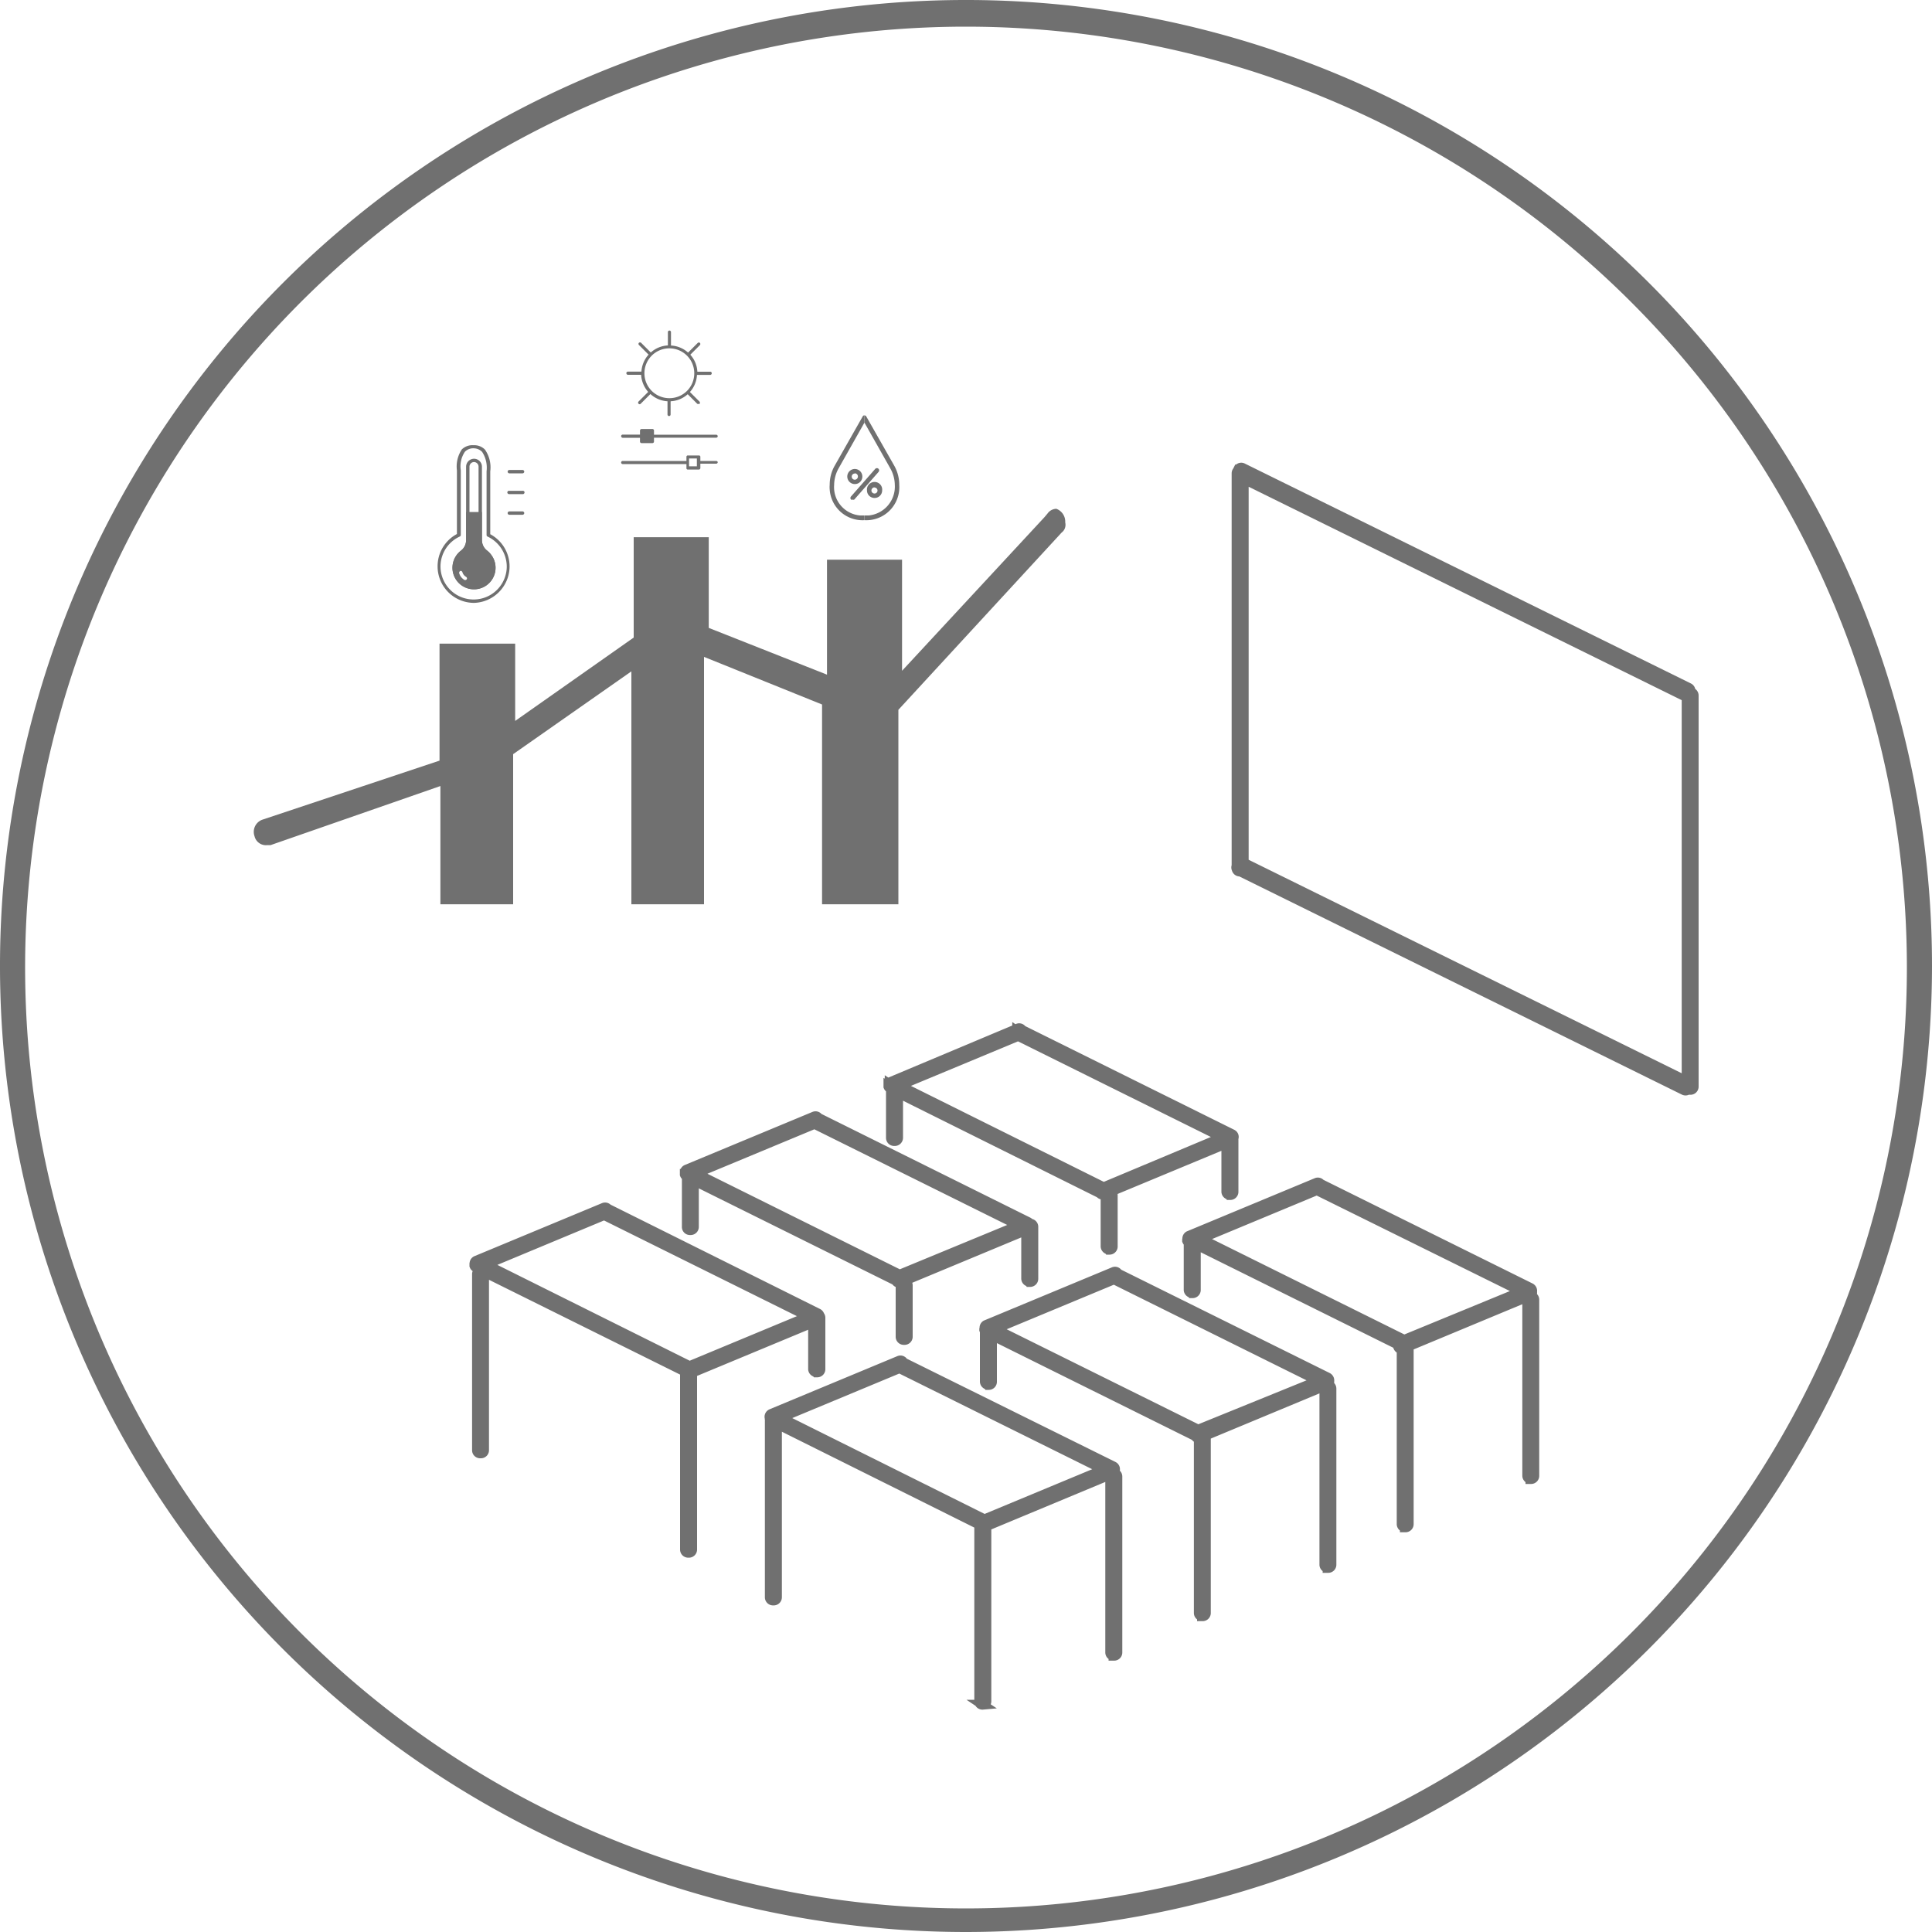
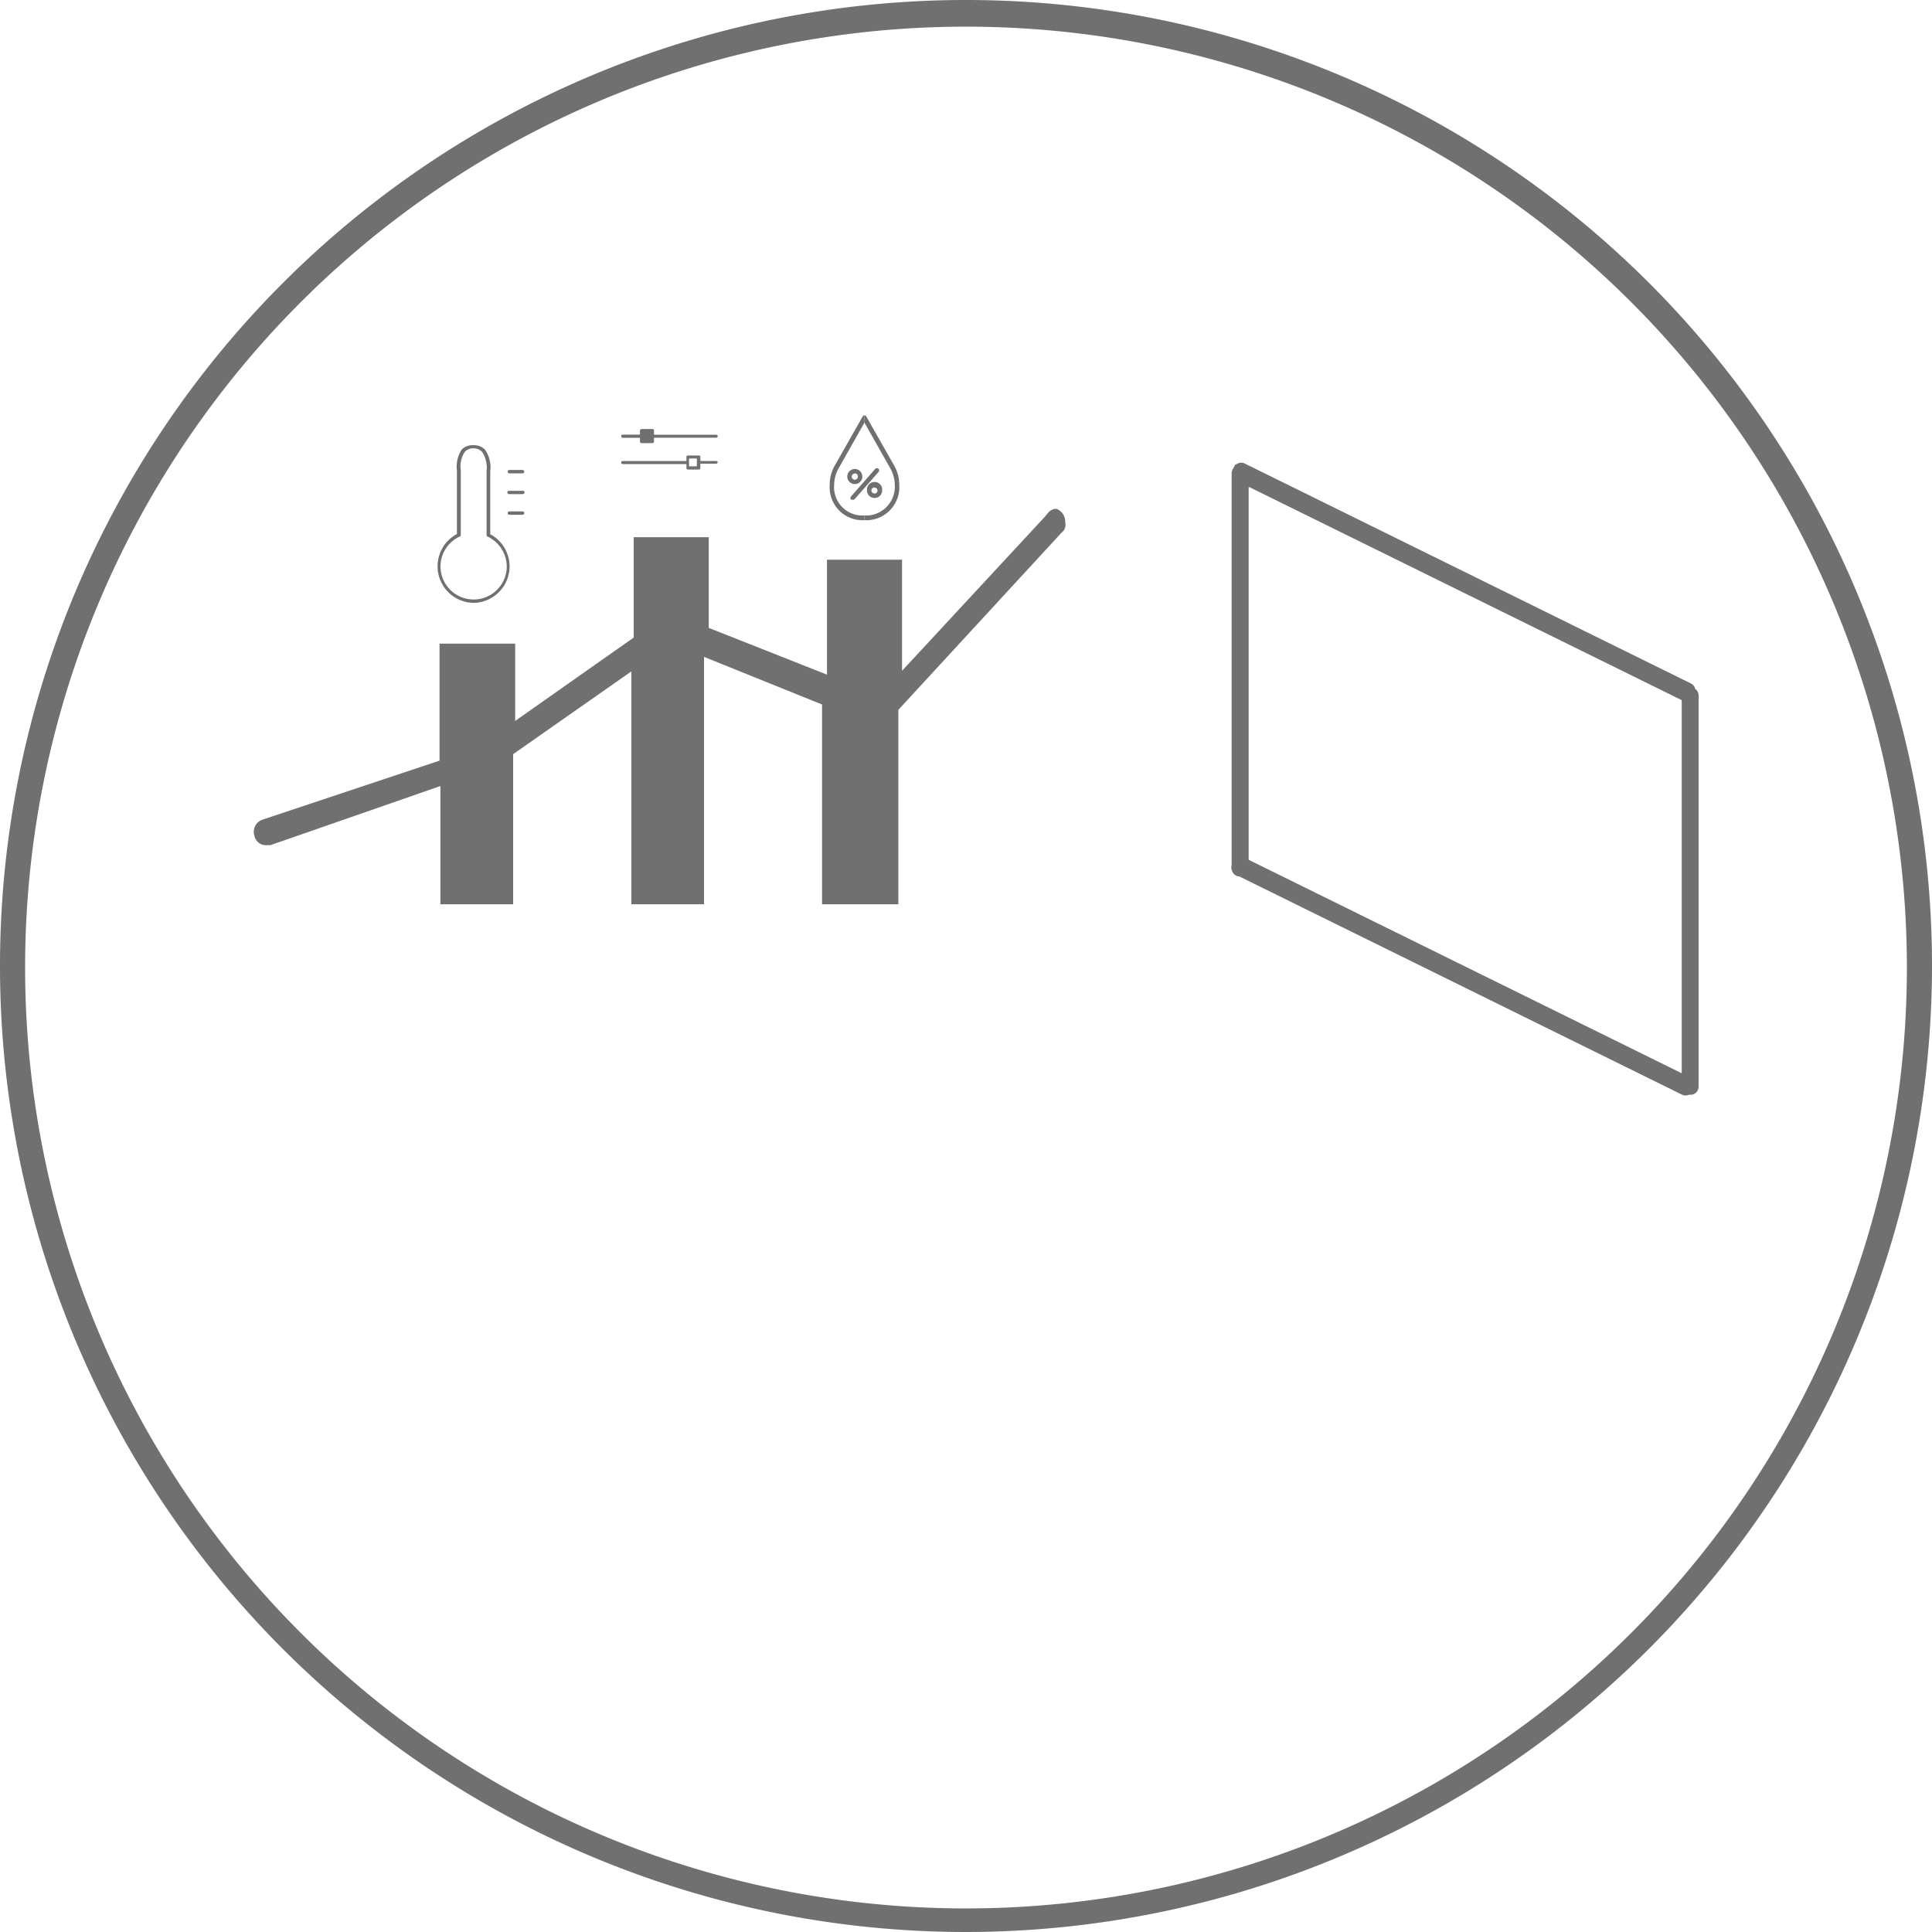
<svg xmlns="http://www.w3.org/2000/svg" viewBox="0 0 200 200">
  <defs>
    <style>.cls-1{fill:#707070;}.cls-2{fill:none;stroke:#707070;stroke-miterlimit:10;}</style>
  </defs>
  <g id="Слой_2" data-name="Слой 2">
    <g id="Слой_1-2" data-name="Слой 1">
      <path class="cls-1" d="M100,200A100,100,0,1,1,200,100h0A100.07,100.07,0,0,1,100,200ZM100,2.76a97.4,97.4,0,1,0,97.4,97.4A97.4,97.4,0,0,0,100,2.76Z" />
      <g id="test">
-         <path class="cls-2" d="M79.68,165.35V147.13a.35.35,0,0,1,.34-.34h.08a.34.34,0,0,1,.34.34v18.22a.34.34,0,0,1-.34.34H80A.34.34,0,0,1,79.68,165.35Zm-8.44-4.6h.08a.34.34,0,0,0,.34-.33V142.19a.34.34,0,0,0-.34-.33h-.08a.34.34,0,0,0-.34.33v18.23A.34.34,0,0,0,71.24,160.75ZM49.7,150.46h.09a.33.33,0,0,0,.33-.33V131.9a.33.33,0,0,0-.33-.33H49.7a.33.33,0,0,0-.33.33v18.23A.33.33,0,0,0,49.7,150.46Zm52,26h.08a.34.34,0,0,0,.34-.33V157.92a.34.34,0,0,0-.34-.33h-.08a.34.34,0,0,0-.34.33v18.23A.34.34,0,0,0,101.73,176.48Zm3.59-69.72,0,.07a.36.36,0,0,0,.15.46l21.8,10.81a.34.34,0,0,0,.45-.16l0-.07a.32.32,0,0,0-.15-.45l-21.79-10.81A.34.34,0,0,0,105.32,106.76Zm-13.2,5.5,0,.07a.36.36,0,0,0,.15.46L114,123.6a.34.34,0,0,0,.45-.16l0-.07a.32.32,0,0,0-.15-.45L92.57,112.11A.34.34,0,0,0,92.12,112.26Zm-.13.16,0,.08a.34.34,0,0,0,.44.18l13.22-5.5a.33.33,0,0,0,.19-.44l0-.08a.33.33,0,0,0-.44-.18L92.18,112A.34.34,0,0,0,92,112.42Zm21.87,11,0,.07a.34.34,0,0,0,.44.18l13.23-5.5a.34.34,0,0,0,.18-.44l0-.08a.34.34,0,0,0-.44-.18L114,123A.35.35,0,0,0,113.86,123.4Zm-29.63-7.55,0,.07a.33.33,0,0,0,.15.45l21.79,10.81a.33.33,0,0,0,.45-.15l0-.07a.36.36,0,0,0-.15-.46L84.69,115.7A.34.34,0,0,0,84.23,115.85ZM71,121.35l0,.07a.33.33,0,0,0,.15.45l21.79,10.81a.33.33,0,0,0,.45-.15l0-.07a.36.36,0,0,0-.15-.46L71.49,121.2A.34.34,0,0,0,71,121.35Zm-.12.16,0,.07a.33.33,0,0,0,.44.18l13.23-5.5a.34.34,0,0,0,.18-.44l0-.07a.33.33,0,0,0-.44-.18l-13.23,5.5A.34.34,0,0,0,70.91,121.51Zm21.86,11,0,.08a.35.35,0,0,0,.45.18l13.22-5.5a.33.33,0,0,0,.18-.44l0-.08a.34.34,0,0,0-.44-.18L93,132A.33.33,0,0,0,92.77,132.48Zm-30.32-7.22,0,.07a.34.34,0,0,0,.16.45l21.79,10.81a.33.33,0,0,0,.45-.15l0-.07a.34.34,0,0,0-.16-.45L62.9,125.11A.33.33,0,0,0,62.45,125.26Zm-13.2,5.5,0,.07a.34.34,0,0,0,.16.45l21.79,10.81a.33.33,0,0,0,.45-.15l0-.07a.34.34,0,0,0-.16-.45L49.7,130.61A.33.33,0,0,0,49.25,130.76Zm-.12.16,0,.07a.33.33,0,0,0,.44.19l13.23-5.51a.34.34,0,0,0,.18-.44l0-.07a.34.34,0,0,0-.44-.18l-13.23,5.5A.34.34,0,0,0,49.13,130.92Zm21.86,11,0,.08a.34.34,0,0,0,.44.18l13.23-5.5a.34.34,0,0,0,.18-.44l0-.08a.34.34,0,0,0-.44-.18l-13.23,5.5A.34.34,0,0,0,71,141.89Zm65.24-19.24,0,.07a.33.33,0,0,0,.15.45L158.14,134a.33.33,0,0,0,.45-.15l0-.07a.36.36,0,0,0-.15-.46l-21.79-10.8A.34.34,0,0,0,136.23,122.65Zm-12.91,5.41,0,.07a.36.36,0,0,0,.15.46l21.8,10.81a.34.34,0,0,0,.45-.16l0-.07a.32.32,0,0,0-.15-.45l-21.79-10.81A.34.34,0,0,0,123.32,128.06Zm-.41.25,0,.07a.33.33,0,0,0,.44.18l13.23-5.5a.34.34,0,0,0,.18-.44l0-.07a.33.33,0,0,0-.44-.18l-13.23,5.5A.34.34,0,0,0,122.91,128.31Zm21.86,11,0,.08a.35.35,0,0,0,.45.18l13.22-5.5a.33.33,0,0,0,.18-.44l0-.08a.34.34,0,0,0-.44-.18L145,138.84A.33.33,0,0,0,144.77,139.28Zm-29.54-7.43,0,.07a.33.33,0,0,0,.15.45l21.79,10.81a.33.33,0,0,0,.45-.15l0-.07a.36.36,0,0,0-.15-.46l-21.79-10.8A.34.34,0,0,0,115.23,131.85Zm-13.2,5.5,0,.07a.33.33,0,0,0,.15.45l21.79,10.81a.33.33,0,0,0,.45-.15l0-.07a.36.36,0,0,0-.15-.46l-21.79-10.8A.34.34,0,0,0,102,137.35Zm-.12.16,0,.07a.33.33,0,0,0,.44.18l13.23-5.5a.34.34,0,0,0,.18-.44l0-.07a.33.33,0,0,0-.44-.18l-13.23,5.5A.34.34,0,0,0,101.91,137.51Zm21.86,11,0,.08a.35.35,0,0,0,.45.18l13.22-5.5a.33.33,0,0,0,.18-.44l0-.08a.34.34,0,0,0-.44-.18L124,148A.33.33,0,0,0,123.77,148.48ZM93,141.13l0,.08a.34.34,0,0,0,.15.45l21.8,10.81a.34.34,0,0,0,.45-.15l0-.08a.33.33,0,0,0-.15-.45L93.45,141A.34.34,0,0,0,93,141.13Zm-13.2,5.5,0,.08a.34.34,0,0,0,.15.45L101.71,158a.34.34,0,0,0,.45-.15l0-.08a.33.33,0,0,0-.15-.45L80.25,146.48A.34.34,0,0,0,79.8,146.63Zm-.13.16,0,.08a.34.34,0,0,0,.44.18l13.22-5.5a.33.33,0,0,0,.19-.44l0-.08a.33.33,0,0,0-.44-.18l-13.22,5.5A.34.34,0,0,0,79.67,146.79Zm21.87,11,0,.07a.34.34,0,0,0,.44.19l13.23-5.51a.34.34,0,0,0,.18-.44l0-.07a.33.33,0,0,0-.44-.18l-13.23,5.5A.34.34,0,0,0,101.54,157.77Zm56.88-4.67h.08a.34.34,0,0,0,.34-.34V134.54a.34.34,0,0,0-.34-.34h-.08a.34.34,0,0,0-.33.34v18.22A.34.34,0,0,0,158.42,153.1Zm-13,5h.08a.34.34,0,0,0,.34-.34V139.55a.34.34,0,0,0-.34-.34h-.08a.34.34,0,0,0-.33.34v18.22A.34.34,0,0,0,145.42,158.11Zm-8,4.2h.08a.34.34,0,0,0,.34-.34V143.75a.34.34,0,0,0-.34-.34h-.08a.34.34,0,0,0-.33.34V162A.34.34,0,0,0,137.42,162.31Zm-13,5h.08a.34.34,0,0,0,.34-.34V148.75a.34.34,0,0,0-.34-.34h-.08a.34.34,0,0,0-.33.34V167A.34.34,0,0,0,124.42,167.31Zm-9.16,4.09h.08a.34.34,0,0,0,.34-.34V152.84a.35.35,0,0,0-.34-.34h-.08a.34.34,0,0,0-.34.34v18.22A.34.34,0,0,0,115.26,171.4ZM71.42,127.35h.08a.34.34,0,0,0,.34-.33v-5.33a.34.34,0,0,0-.34-.34h-.08a.34.34,0,0,0-.33.34V127A.33.33,0,0,0,71.42,127.35Zm21.14-9.22h.08a.35.35,0,0,0,.34-.34v-5.33a.34.34,0,0,0-.34-.33h-.08a.34.34,0,0,0-.34.33v5.33A.34.34,0,0,0,92.56,118.13Zm1,20.59h.08a.34.34,0,0,0,.34-.34v-5.32a.34.34,0,0,0-.34-.34h-.08a.34.34,0,0,0-.34.34v5.32A.34.34,0,0,0,93.54,138.72Zm13-6h.08a.34.34,0,0,0,.34-.33V127a.34.34,0,0,0-.34-.34h-.08a.34.34,0,0,0-.34.34v5.33A.34.34,0,0,0,106.54,132.69Zm20.72-9h.08a.34.34,0,0,0,.34-.33V118a.34.34,0,0,0-.34-.34h-.08a.34.34,0,0,0-.34.34v5.33A.34.34,0,0,0,127.26,123.69Zm-12.5,5.66h.08a.34.34,0,0,0,.34-.33v-5.33a.34.34,0,0,0-.34-.34h-.08a.34.34,0,0,0-.34.34V129A.34.34,0,0,0,114.76,129.35Zm8.6,4.5h.08a.34.34,0,0,0,.34-.33v-5.33a.34.34,0,0,0-.34-.34h-.08a.34.34,0,0,0-.34.34v5.33A.34.34,0,0,0,123.36,133.85Zm-21.1,9.5h.08a.34.34,0,0,0,.34-.33v-5.33a.34.34,0,0,0-.34-.34h-.08a.34.34,0,0,0-.34.34V143A.34.34,0,0,0,102.26,143.35Zm-17.76-1.3h.08a.34.34,0,0,0,.34-.34v-5.32a.34.34,0,0,0-.34-.34H84.5a.34.34,0,0,0-.34.34v5.32A.34.34,0,0,0,84.5,142.05Z" />
        <path class="cls-2" d="M128,89.92V49a.34.34,0,0,1,.34-.34h.08a.34.34,0,0,1,.34.34v40.9a.34.34,0,0,1-.34.33h-.08A.34.34,0,0,1,128,89.92Zm.18-41.33-.13.26a.34.34,0,0,0,.15.46l46.19,22.76a.33.33,0,0,0,.45-.15l.13-.27a.33.33,0,0,0-.15-.45L128.65,48.44A.32.32,0,0,0,128.2,48.59Zm46.68,64.24H175a.34.34,0,0,0,.34-.34V72a.34.34,0,0,0-.34-.34h-.08a.34.34,0,0,0-.33.34v40.52A.34.34,0,0,0,174.88,112.83ZM128.13,89.39l-.13.26a.34.34,0,0,0,.15.45l46.19,22.77a.36.36,0,0,0,.46-.15l.13-.27a.34.34,0,0,0-.15-.45L128.59,89.23A.35.35,0,0,0,128.13,89.39Z" />
      </g>
      <path class="cls-1" d="M54.1,49H52.72a.18.18,0,0,1-.17-.18.18.18,0,0,1,.17-.17H54.1a.18.18,0,0,1,.17.17A.18.18,0,0,1,54.1,49Z" />
      <path class="cls-1" d="M54.1,51.15H52.72a.19.19,0,0,1-.2-.14.17.17,0,0,1,.14-.2.06.06,0,0,1,.06,0H54.1a.17.17,0,0,1,.2.14.19.19,0,0,1-.14.2Z" />
      <path class="cls-1" d="M54.1,53.29H52.72a.18.18,0,0,1-.17-.18.18.18,0,0,1,.17-.17H54.1a.18.18,0,0,1,.17.17A.18.18,0,0,1,54.1,53.29Z" />
-       <path class="cls-1" d="M49.07,47.83a.48.48,0,0,1,.47.48v7.56a1.7,1.7,0,0,0,.67,1.35,1.89,1.89,0,1,1-2.64.37,1.8,1.8,0,0,1,.36-.37,1.7,1.7,0,0,0,.67-1.35V48.31a.48.48,0,0,1,.47-.48h0m0-.34a.83.83,0,0,0-.82.82v7.56A1.38,1.38,0,0,1,47.72,57a2.23,2.23,0,1,0,3.12.42,2.33,2.33,0,0,0-.41-.42,1.36,1.36,0,0,1-.54-1.08V48.31a.82.82,0,0,0-.82-.82Z" />
-       <path class="cls-1" d="M50.43,57a1.37,1.37,0,0,1-.54-1.09V53H48.25V55.9A1.36,1.36,0,0,1,47.72,57a2.23,2.23,0,1,0,3.12.42A2.33,2.33,0,0,0,50.43,57Zm-2.09,2.92h0a.2.2,0,0,1-.25.12.05.05,0,0,1,0,0,1.18,1.18,0,0,1-.55-.69.21.21,0,0,1,.13-.25h0a.19.19,0,0,1,.2.14.82.82,0,0,0,.37.47A.2.2,0,0,1,48.34,59.91Z" />
      <path class="cls-1" d="M49.07,62.41a3.78,3.78,0,0,1-3.77-3.72v-.06a3.78,3.78,0,0,1,2-3.35V48.69a3.18,3.18,0,0,1,.51-2.17,1.58,1.58,0,0,1,1.22-.43,1.54,1.54,0,0,1,1.17.45,3.2,3.2,0,0,1,.55,2.26v6.5a3.78,3.78,0,0,1,2,3.35v.05A3.79,3.79,0,0,1,49.07,62.41Zm0-16a1.22,1.22,0,0,0-.94.35,2.69,2.69,0,0,0-.43,1.92v6.7a.18.18,0,0,1-.1.16,3.42,3.42,0,0,0-2,3.09v0a3.43,3.43,0,0,0,6.86,0v0a3.45,3.45,0,0,0-2-3.09.17.17,0,0,1-.09-.16v-6.6a3,3,0,0,0-.46-2A1.23,1.23,0,0,0,49.07,46.41Z" />
      <path class="cls-1" d="M110.27,54.08a1,1,0,0,1,0,.49.94.94,0,0,1-.36.55L93,73.48V93.61h-7.9V72.93L72.88,68V93.61H65.36V69.5L53.12,78.07V93.61H45.59V81.37L28,87.49h-.37a1.21,1.21,0,0,1-1.28-.92,1.34,1.34,0,0,1,.79-1.71l18.36-6.12V66.63h7.83v8L65.6,66V55.61h7.77V65l12.24,4.84V57.94h7.77v11.5l14.75-15.91.31-.37a1.15,1.15,0,0,1,.91-.49A1.41,1.41,0,0,1,110.27,54.08Z" />
      <path class="cls-1" d="M86.35,50.19a2.94,2.94,0,0,0,2.7,3.17h.43v.49a3.41,3.41,0,0,1-3.59-3.18,2.57,2.57,0,0,1,0-.48,4,4,0,0,1,.5-1.95l2.92-5.14a.23.23,0,0,1,.17-.11v.77l-2.66,4.71A3.58,3.58,0,0,0,86.35,50.19Zm6.28,0a3,3,0,0,1-2.7,3.17H89.5v.49a3.42,3.42,0,0,0,3.59-3.18,3.84,3.84,0,0,0,0-.48,4,4,0,0,0-.5-1.95L89.67,43.1A.25.25,0,0,0,89.5,43v.77l2.66,4.71A3.58,3.58,0,0,1,92.63,50.19Z" />
      <path class="cls-1" d="M88.49,50.11a.78.78,0,1,1,.78-.78h0A.77.77,0,0,1,88.49,50.11Zm0-1.09a.32.32,0,0,0-.32.32.32.32,0,0,0,.32.32.33.33,0,0,0,.32-.32h0A.32.32,0,0,0,88.49,49Z" />
      <path class="cls-1" d="M90.53,51.55a.78.78,0,0,1-.78-.78.79.79,0,1,1,1.57,0h0A.78.78,0,0,1,90.53,51.55Zm0-1.1a.33.33,0,0,0-.32.32.32.32,0,0,0,.32.32.31.31,0,1,0,0-.62Z" />
      <path class="cls-1" d="M88.26,51.72a.28.28,0,0,1-.16,0,.24.24,0,0,1,0-.33l2.51-2.86a.23.23,0,1,1,.33.33l-2.51,2.86A.22.22,0,0,1,88.26,51.72Z" />
-       <path class="cls-1" d="M73.56,38.48H72.19a2.81,2.81,0,0,0-.73-1.76l1-1a.18.18,0,0,0,0-.22.17.17,0,0,0-.23,0l-1,1a2.84,2.84,0,0,0-1.77-.73V34.38a.16.16,0,0,0-.32,0v1.38a2.84,2.84,0,0,0-1.77.73l-1-1a.17.17,0,0,0-.23,0,.16.16,0,0,0,0,.22l1,1a2.88,2.88,0,0,0-.74,1.76H65a.16.16,0,0,0-.16.16.17.17,0,0,0,.16.17h1.37a2.92,2.92,0,0,0,.73,1.77l-1,1a.16.16,0,0,0,0,.22.15.15,0,0,0,.23,0h0l1-1a2.86,2.86,0,0,0,1.77.75v1.37a.16.16,0,0,0,.32,0h0V41.54a2.84,2.84,0,0,0,1.77-.73l1,1a.16.16,0,0,0,.11,0,.17.17,0,0,0,.12,0,.2.2,0,0,0,0-.23l-1-1a2.86,2.86,0,0,0,.73-1.77h1.37a.17.17,0,0,0,.16-.17A.16.16,0,0,0,73.56,38.48ZM69.3,41.22a2.58,2.58,0,1,1,2.57-2.58h0A2.57,2.57,0,0,1,69.3,41.22Z" />
      <path class="cls-1" d="M74.3,45.15a.16.16,0,0,1-.16.16H67.7v.4a.16.16,0,0,1-.16.16H66.41a.16.16,0,0,1-.16-.16h0v-.39H64.46a.17.17,0,0,1-.16-.17.16.16,0,0,1,.16-.16h1.79v-.42a.17.17,0,0,1,.16-.16h1.13a.16.16,0,0,1,.16.16h0V45h6.44A.17.17,0,0,1,74.3,45.15Z" />
      <path class="cls-1" d="M74.14,47.72H72.5V47.3a.14.14,0,0,0-.16-.15H71.22a.14.14,0,0,0-.16.15h0v.42h-6.6a.16.16,0,0,0-.16.16.16.16,0,0,0,.16.16h6.6v.41a.14.14,0,0,0,.15.16h1.13a.16.16,0,0,0,.16-.15h0V48h1.64a.16.16,0,0,0,.16-.16A.16.16,0,0,0,74.14,47.72Zm-2,.55h-.81v-.81h.81Z" />
    </g>
  </g>
</svg>